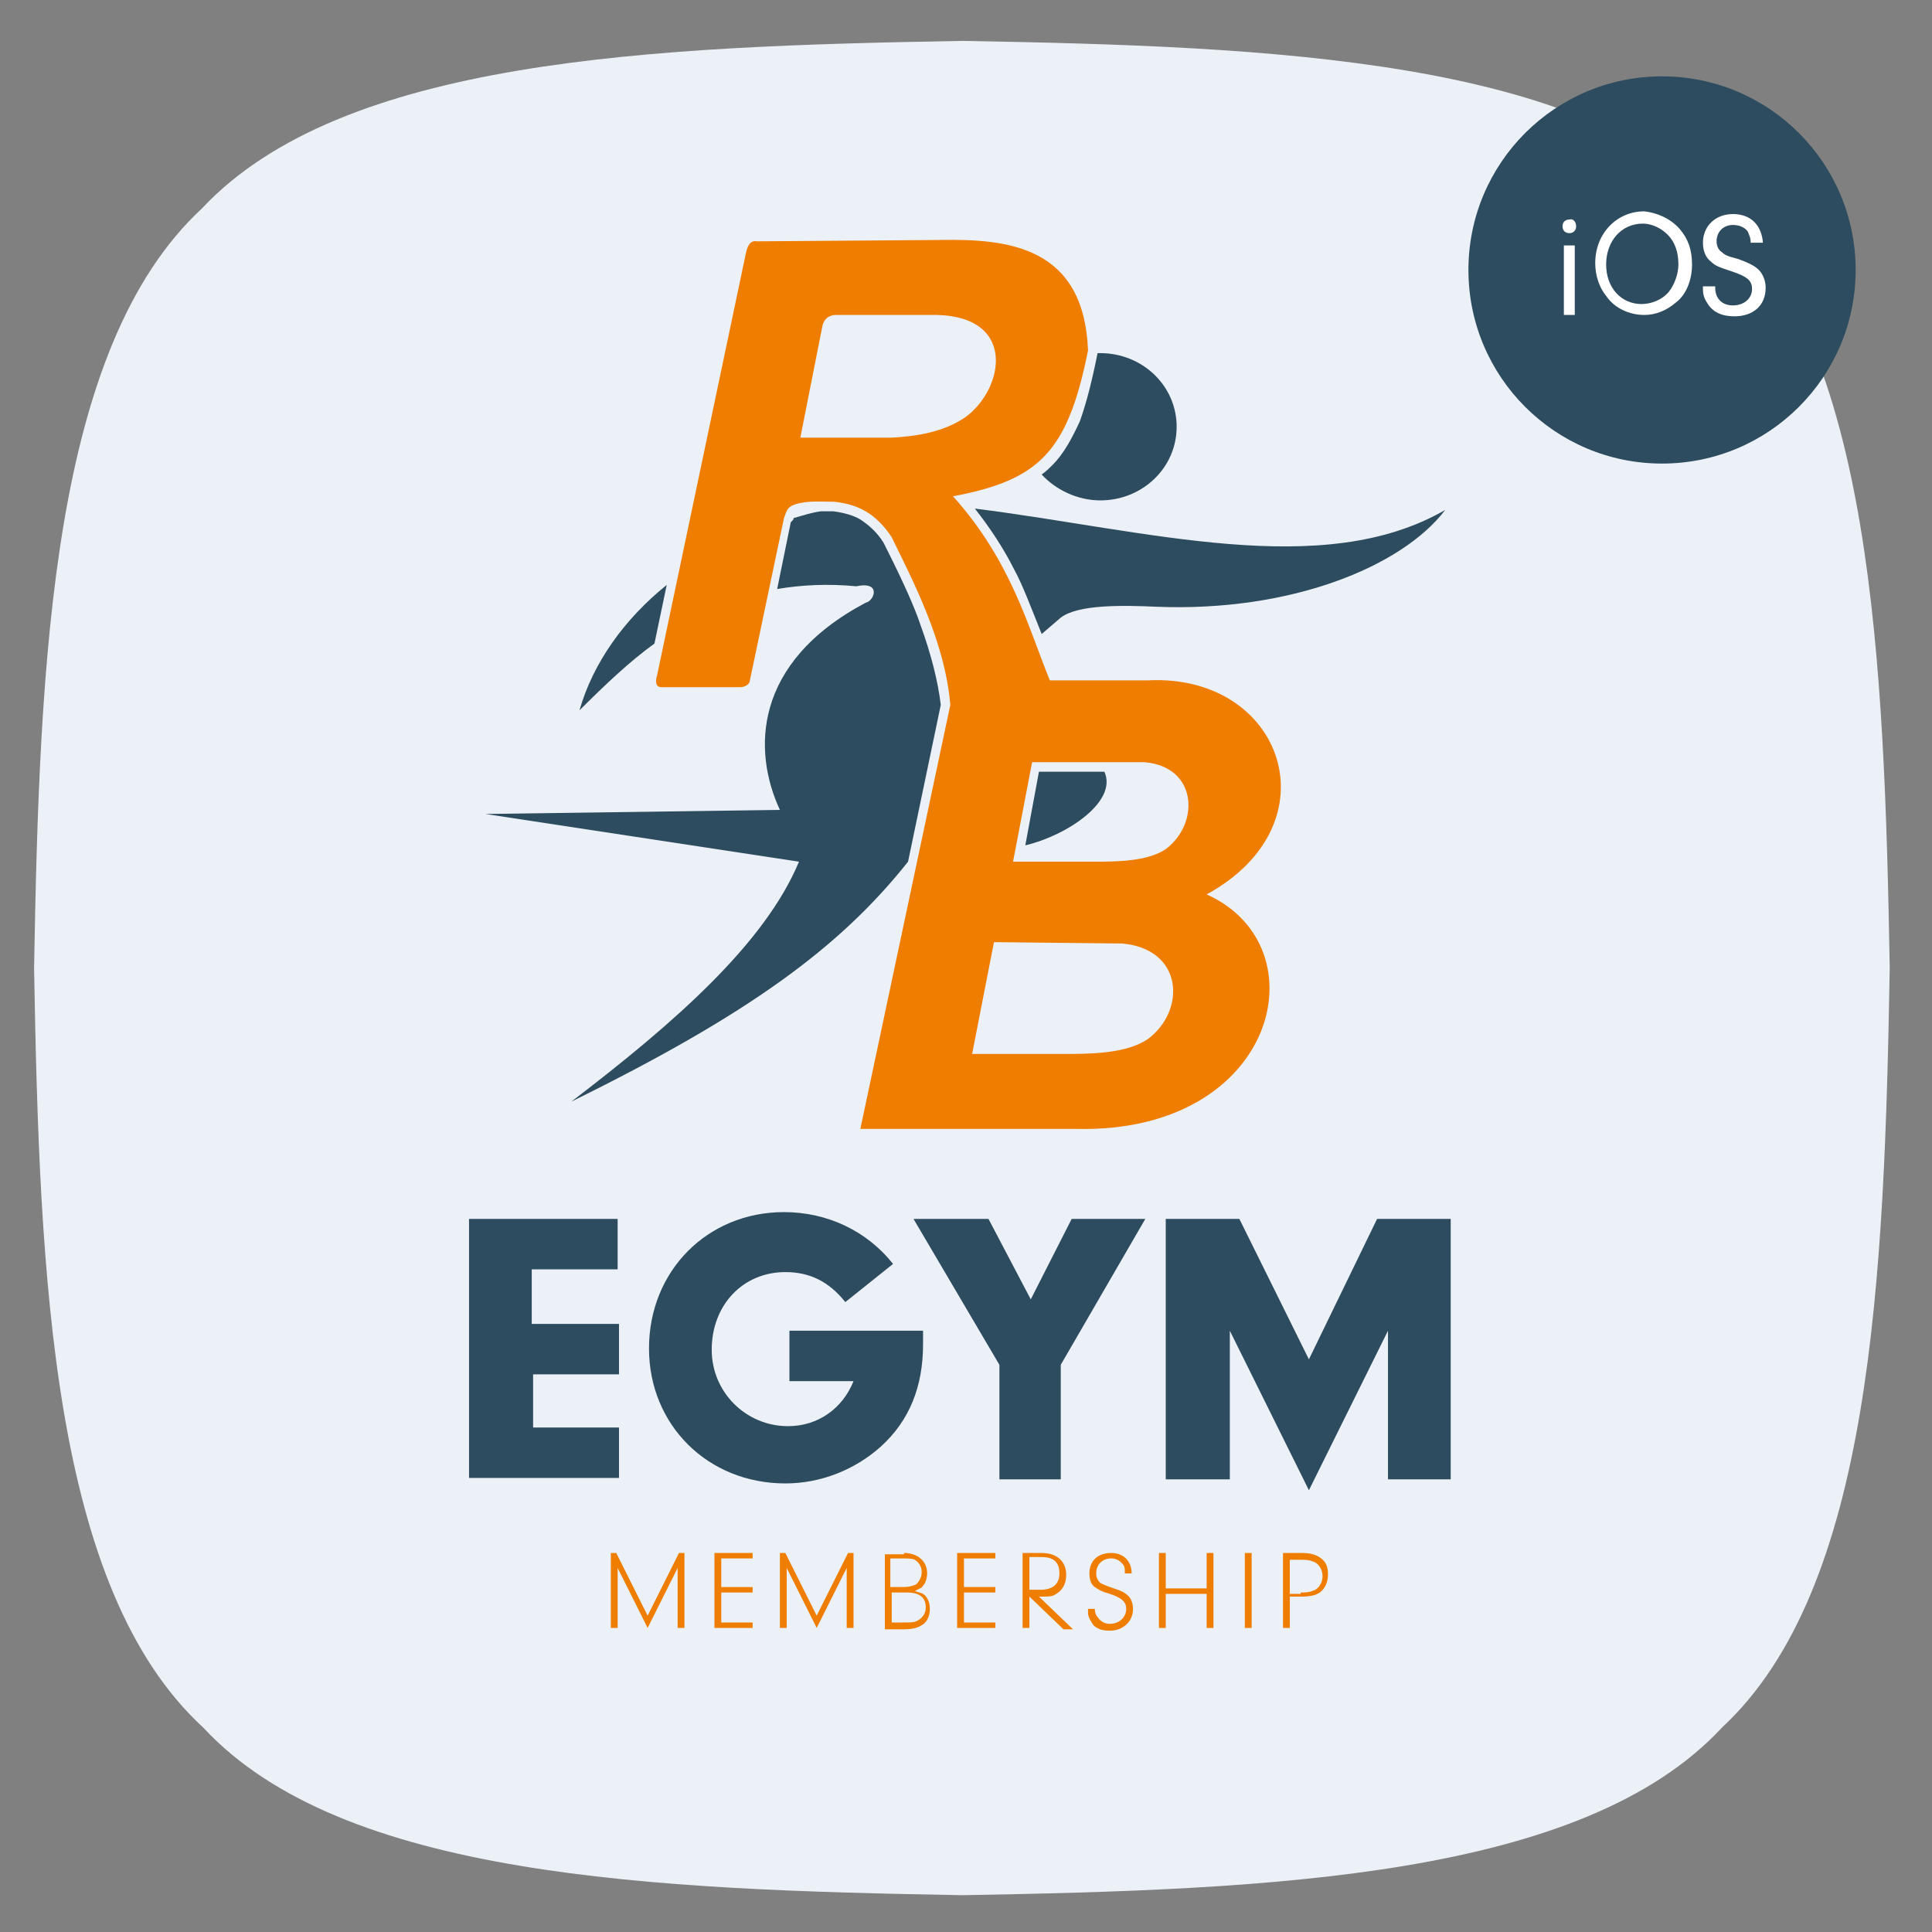
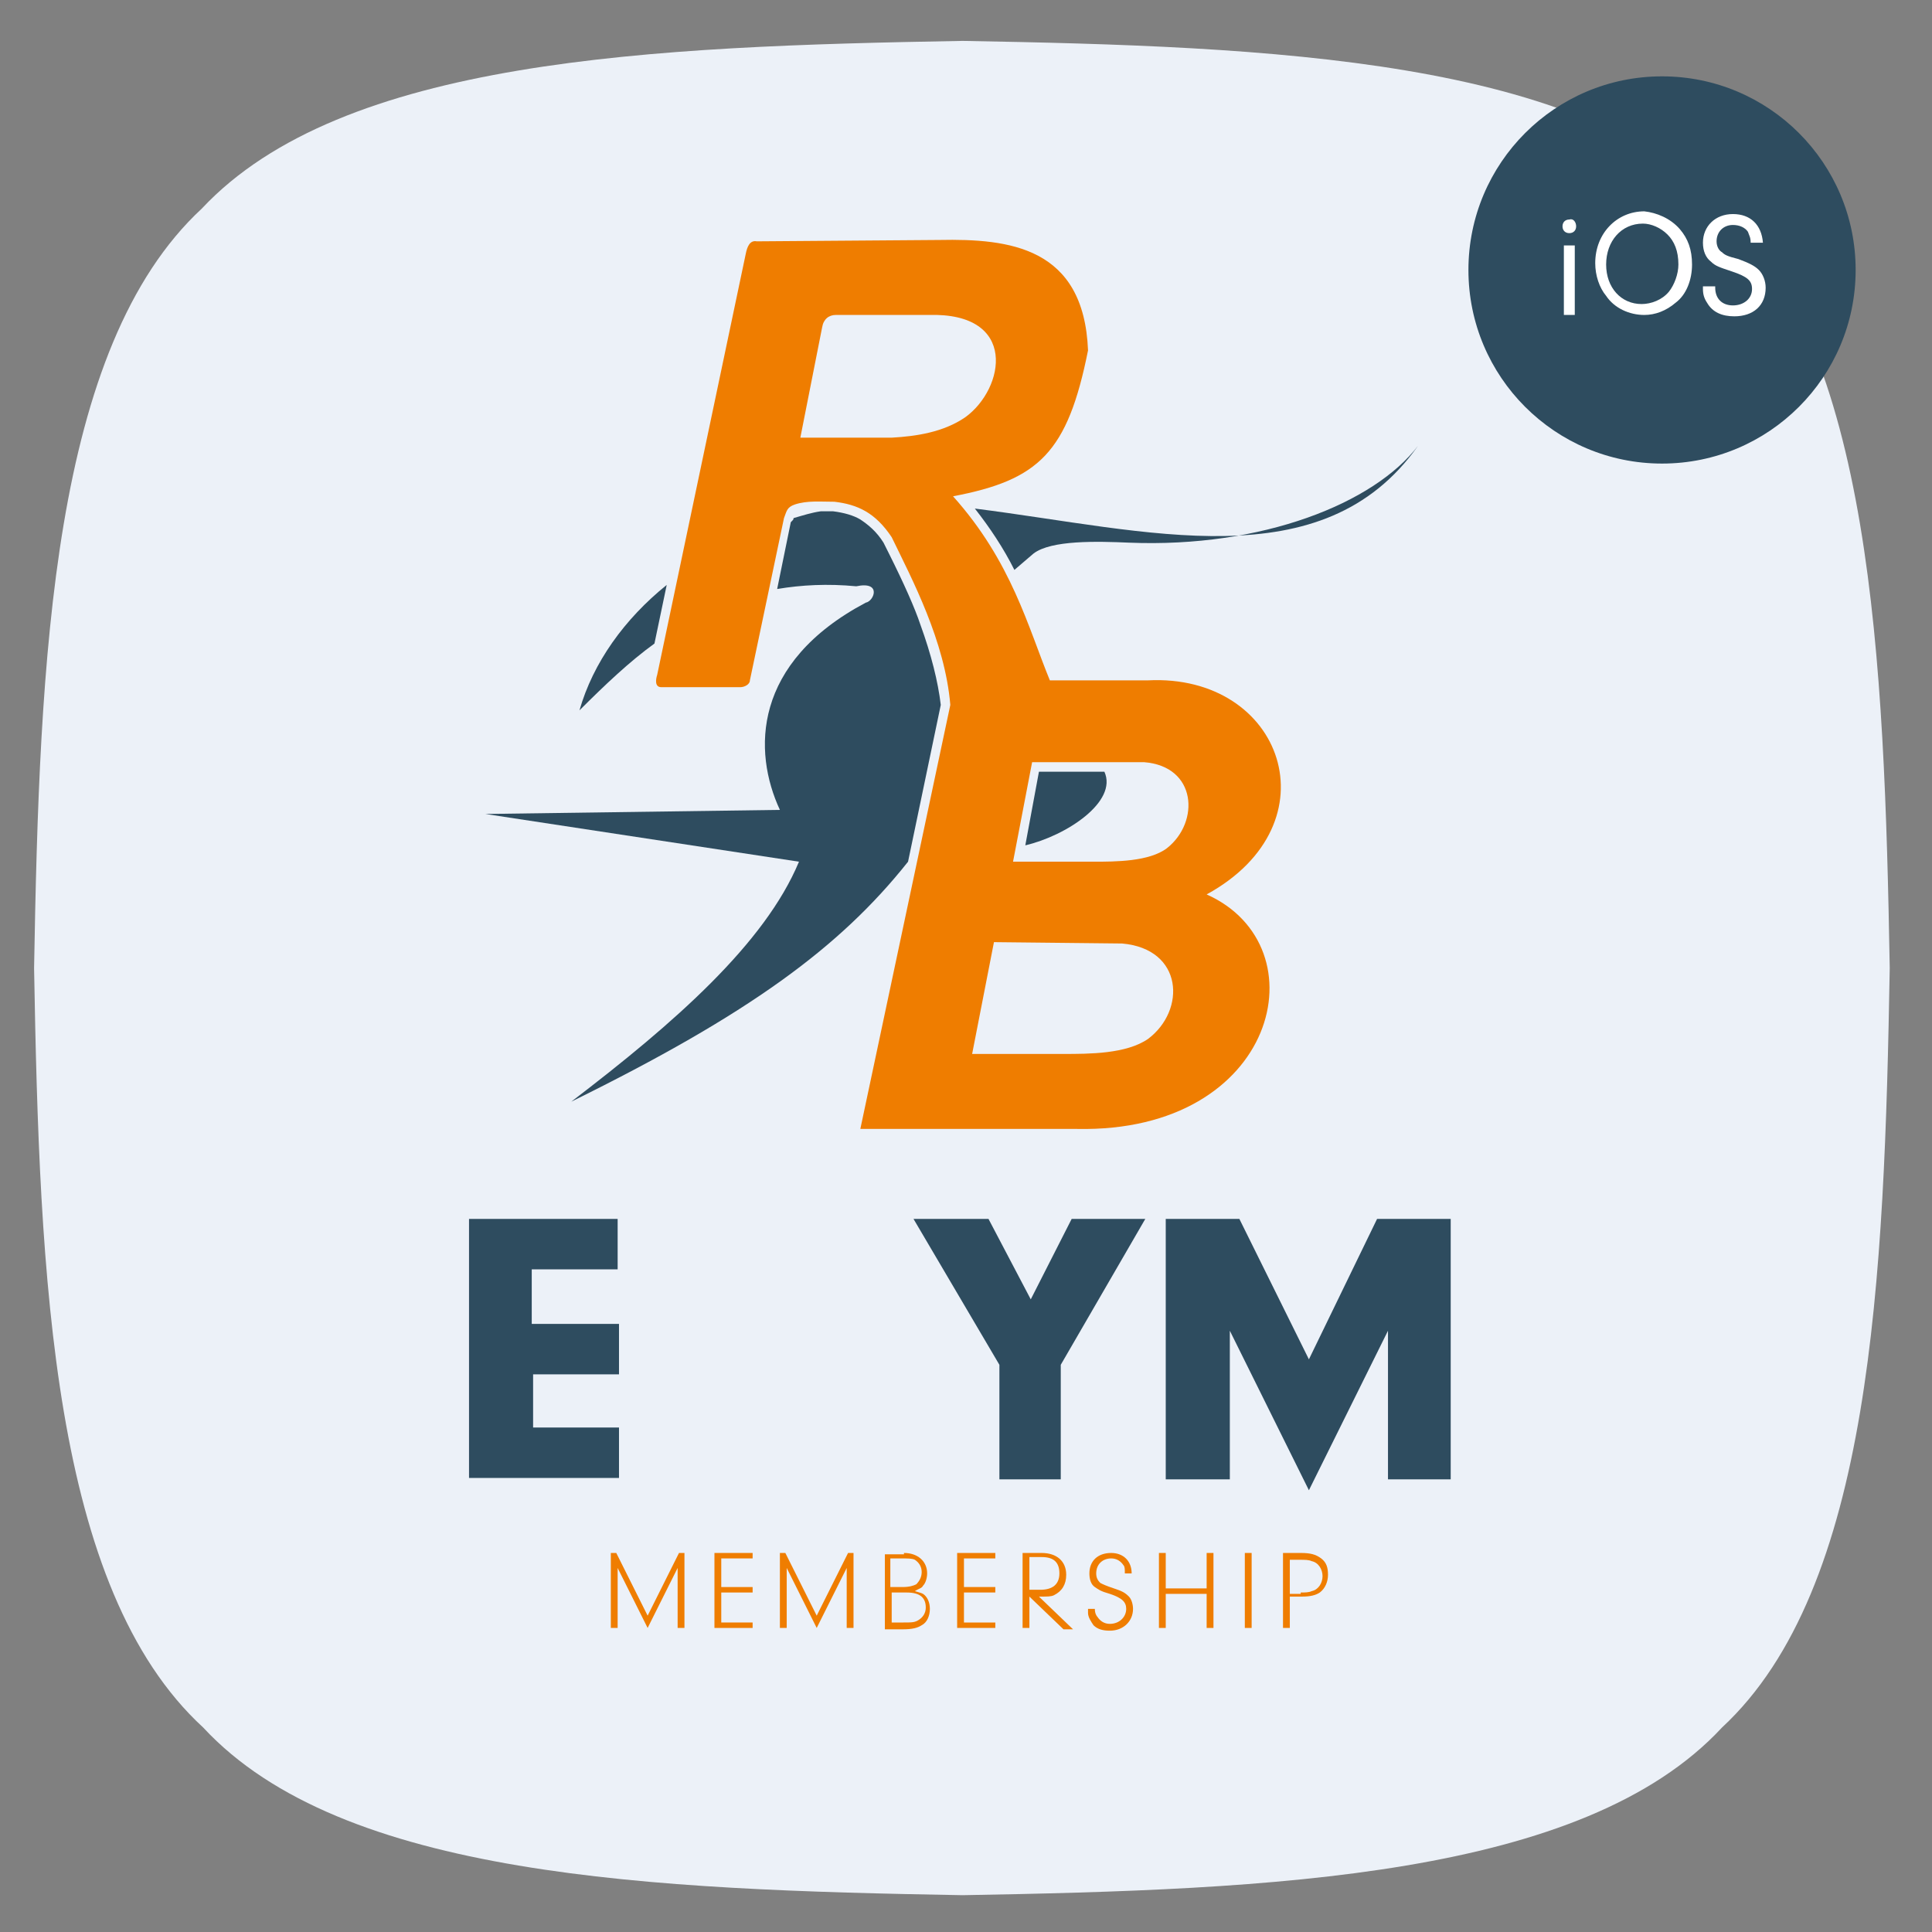
<svg xmlns="http://www.w3.org/2000/svg" id="Layer_7" x="0px" y="0px" viewBox="0 0 141.7 141.7" style="enable-background:new 0 0 141.7 141.7;" xml:space="preserve">
  <rect x="0" y="0" width="141.7" height="141.7" fill="#808080" stroke="none" />
  <style type="text/css">	.st0{fill:#ECF1F8;}	.st1{enable-background:new    ;}	.st2{fill:#2E4C5F;}	.st3{fill:#EF7D00;}	.st4{fill-rule:evenodd;clip-rule:evenodd;fill:#EF7D00;}	.st5{fill-rule:evenodd;clip-rule:evenodd;fill:#2E4C5F;}	.st6{fill:#FFFFFF;}</style>
  <path class="st0" d="M126.3,15.3c11,10.2,11.9,33,12.3,55.7c-0.4,22.8-1.3,45.5-12.3,55.7c-10.2,11-33,11.9-55.7,12.3 c-22.8-0.4-45.5-1.3-55.7-12.3C3.8,116.5,2.9,93.8,2.5,71c0.4-22.8,1.3-45.5,12.3-55.7C25.1,4.3,47.8,3.4,70.6,3 C93.3,3.4,116.1,4.3,126.3,15.3z" />
  <g class="st1">
    <path class="st2" d="M39.1,97.1h6.3v3.7h-6.3v3.9h6.3v3.7H34.4V89.4h10.9v3.7h-6.3V97.1z" />
  </g>
  <g class="st1">
-     <path class="st2" d="M67.7,97.6c0,0.4,0,0.8,0,1c0,3.1-1,5.6-3.1,7.5c-1.9,1.7-4.4,2.7-7,2.7c-5.7,0-10-4.3-10-9.9  c0-5.7,4.3-10,9.9-10c3.2,0,6.1,1.4,8,3.8L62,95.5c-1.2-1.5-2.6-2.2-4.4-2.2c-3.1,0-5.4,2.4-5.4,5.7c0,3.1,2.5,5.6,5.6,5.6  c2.2,0,4-1.3,4.8-3.3h-4.7v-3.7H67.7z" />
-   </g>
+     </g>
  <g class="st1">
    <path class="st2" d="M77.9,108.5h-4.6v-8.4L67,89.4h5.5l3.1,5.9l3-5.9h5.4l-6.2,10.7V108.5z" />
    <path class="st2" d="M90.1,108.5h-4.6V89.4h5.4L96,99.7l5-10.3h5.4v19.1h-4.6V97.6L96,109.3l-5.8-11.7V108.5z" />
  </g>
  <g class="st1">
    <path class="st3" d="M45.3,119.4h-0.5v-5.5h0.4l2.3,4.6l2.3-4.6h0.4v5.5h-0.5V115l-2.2,4.4l-2.2-4.4V119.4z" />
    <path class="st3" d="M52.9,116.4h2.3v0.4h-2.3v2.2h2.3v0.4h-2.8v-5.5h2.8v0.4h-2.3V116.4z" />
    <path class="st3" d="M57.7,119.4h-0.5v-5.5h0.4l2.3,4.6l2.3-4.6h0.4v5.5h-0.5V115l-2.2,4.4l-2.2-4.4V119.4z" />
    <path class="st3" d="M66.3,113.9c1,0,1.7,0.6,1.7,1.5c0,0.3-0.1,0.7-0.3,0.9c-0.1,0.2-0.3,0.2-0.6,0.4c0.3,0.1,0.4,0.1,0.6,0.2  c0.3,0.2,0.5,0.6,0.5,1.1c0,0.5-0.2,1-0.6,1.2c-0.3,0.2-0.7,0.3-1.4,0.3h-1.3v-5.5H66.3z M65.4,116.4h0.8c0.5,0,0.8-0.1,1-0.2  c0.2-0.2,0.4-0.5,0.4-0.9c0-0.4-0.2-0.7-0.5-0.9c-0.2-0.1-0.5-0.1-1.1-0.1h-0.7V116.4z M65.4,119h0.8c0.7,0,0.9,0,1.2-0.2  c0.3-0.2,0.5-0.5,0.5-0.9c0-0.7-0.4-1.1-1.4-1.1h-1.1V119z" />
    <path class="st3" d="M70.7,116.4H73v0.4h-2.3v2.2H73v0.4h-2.8v-5.5H73v0.4h-2.3V116.4z" />
  </g>
  <g class="st1">
    <path class="st3" d="M75.5,119.4H75v-5.5h1.4c1.1,0,1.8,0.6,1.8,1.6c0,0.7-0.3,1.2-0.9,1.5c-0.2,0.1-0.5,0.1-0.9,0.1  c0,0-0.1,0-0.2,0l2.5,2.4H78l-2.5-2.4V119.4z M76.3,116.6c0.9,0,1.4-0.4,1.4-1.2c0-0.8-0.4-1.2-1.3-1.2h-0.9v2.4H76.3z" />
  </g>
  <g class="st1">
    <path class="st3" d="M80.3,118c0,0.3,0.1,0.5,0.2,0.6c0.2,0.3,0.5,0.5,0.9,0.5c0.7,0,1.2-0.5,1.2-1.1c0-0.5-0.3-0.8-1.2-1.1  c-0.7-0.2-0.8-0.3-1.1-0.5c-0.3-0.2-0.4-0.6-0.4-1c0-0.9,0.6-1.5,1.6-1.5c0.9,0,1.5,0.6,1.5,1.5h-0.5c0-0.3,0-0.5-0.1-0.6  c-0.2-0.3-0.5-0.5-0.9-0.5c-0.6,0-1.1,0.4-1.1,1.1c0,0.3,0.1,0.5,0.3,0.7c0.2,0.1,0.4,0.2,1,0.4c0.6,0.2,0.8,0.3,1.1,0.6  c0.2,0.2,0.3,0.6,0.3,0.9c0,0.9-0.7,1.6-1.7,1.6c-0.5,0-0.9-0.1-1.2-0.4c-0.2-0.3-0.4-0.6-0.4-0.9V118H80.3z" />
  </g>
  <g class="st1">
    <path class="st3" d="M85.5,119.4h-0.5v-5.5h0.5v2.6h3v-2.6H89v5.5h-0.5v-2.5h-3V119.4z" />
  </g>
  <g class="st1">
    <path class="st3" d="M91.8,119.4h-0.5v-5.5h0.5V119.4z" />
    <path class="st3" d="M94.6,119.4h-0.5v-5.5h1.3c0.7,0,1.1,0.1,1.5,0.4c0.4,0.3,0.5,0.7,0.5,1.2c0,0.5-0.2,1-0.6,1.3  c-0.3,0.2-0.7,0.3-1.3,0.3h-0.9V119.4z M95.4,116.8c0.3,0,0.6,0,0.8-0.1c0.5-0.1,0.8-0.6,0.8-1.1c0-0.5-0.3-1-0.8-1.1  c-0.2-0.1-0.5-0.1-0.9-0.1h-0.7v2.5H95.4z" />
  </g>
  <path class="st4" d="M61.3,23.1h6.8c6.6-0.2,5.6,5.4,2.7,7.5c-1.6,1.1-3.6,1.4-5.4,1.5h-6.7l1.6-8.1C60.4,23.4,60.8,23.1,61.3,23.1  M54.7,18.6l-6.5,30.9c-0.1,0.3-0.2,0.9,0.3,0.9l5.8,0c0.3,0,0.7-0.2,0.7-0.5L57.5,38c0.2-0.5,0.2-0.8,0.8-1 c0.9-0.3,1.9-0.2,2.9-0.2c1.7,0.2,3,0.8,4.2,2.6c1.5,3.1,3.9,7.6,4.3,12.3l-6.6,31.1H79c14.7,0.3,18-13.4,9.5-17.2 c9.5-5.2,5.6-16.2-4.3-15.7h-7.2c-1.6-3.9-2.8-8.7-7.1-13.5c6.3-1.2,8.4-3.2,9.9-10.7c-0.3-7.6-5.8-8.2-10.9-8.1l-13.4,0.1 C55,17.6,54.8,18.1,54.7,18.6L54.7,18.6L54.7,18.6z M82.3,69.2c4.5,0.4,4.7,4.9,1.9,7c-1.6,1.1-4.3,1.1-6.2,1.1h-6.7l1.6-8.2 L82.3,69.2L82.3,69.2z M83.9,55.9c3.9,0.3,4.1,4.4,1.7,6.3c-1.3,1-3.8,1-5.4,1h-5.9l1.4-7.3H83.9z" />
  <path class="st5" d="M48,47.2l0.9-4.3c-3.1,2.5-5.4,5.7-6.4,9.2C44.4,50.2,46.2,48.5,48,47.2" />
-   <path class="st5" d="M80.5,25.9c0.1,0,0.1,0,0.2,0c3.1,0,5.6,2.4,5.6,5.4s-2.5,5.4-5.6,5.4c-1.7,0-3.3-0.8-4.3-1.9 c0.3-0.2,0.6-0.5,0.8-0.7c0.8-0.8,1.4-1.9,2-3.2C79.7,29.5,80.1,27.9,80.5,25.9L80.5,25.9L80.5,25.9L80.5,25.9z" />
  <path class="st5" d="M81,56.6h-4.8L75.2,62C78.2,61.3,82,58.8,81,56.6" />
  <path class="st5" d="M58.2,38c0.7-0.2,1.3-0.4,2-0.5c0.3,0,0.5,0,0.9,0c0.8,0.1,1.5,0.3,2,0.6c0.6,0.4,1.2,0.9,1.7,1.7l0.4,0.8 c1.1,2.2,1.9,4,2.3,5.2c0.8,2.2,1.3,4.2,1.5,5.9l-2.4,11.5c-5,6.3-11.7,11.2-24.7,17.6c7.6-5.8,14.2-11.6,16.7-17.6l-23-3.5 l21.6-0.3c-2-4.3-2-10.8,6.3-15.2c0.6-0.1,1.2-1.6-0.7-1.2c-2.1-0.2-4-0.1-5.8,0.2l1-4.9C58.2,38.1,58.2,38.1,58.2,38" />
-   <path class="st5" d="M71.5,37.3c1.1,1.4,2.1,2.9,2.9,4.5c0.6,1.1,1.2,2.7,2,4.7l1.4-1.2c1.3-1,4.7-0.9,7-0.8 c9.8,0.4,18-2.9,21.2-7.1C97,42.6,84.2,38.9,71.5,37.3" />
+   <path class="st5" d="M71.5,37.3c1.1,1.4,2.1,2.9,2.9,4.5l1.4-1.2c1.3-1,4.7-0.9,7-0.8 c9.8,0.4,18-2.9,21.2-7.1C97,42.6,84.2,38.9,71.5,37.3" />
  <circle class="st2" cx="121.9" cy="19.8" r="14.2" />
  <g class="st1">
    <path class="st6" d="M115.6,16.6c0,0.3-0.2,0.5-0.5,0.5c-0.3,0-0.5-0.2-0.5-0.5s0.2-0.5,0.5-0.5C115.4,16,115.6,16.3,115.6,16.6z   M115.5,23.1h-0.8V18h0.8V23.1z" />
  </g>
  <g class="st1">
    <path class="st6" d="M123.2,16.8c0.6,0.7,0.9,1.5,0.9,2.6c0,1.1-0.4,2.2-1.2,2.8c-0.7,0.6-1.5,0.9-2.3,0.9c-1.1,0-2.2-0.5-2.8-1.4  c-0.5-0.6-0.8-1.5-0.8-2.4c0-2.2,1.6-3.8,3.6-3.8C121.5,15.6,122.5,16,123.2,16.8z M117.8,19.4c0,1.7,1.1,2.9,2.6,2.9  c0.7,0,1.5-0.3,2-0.9c0.4-0.5,0.7-1.3,0.7-2c0-1-0.3-1.7-0.8-2.2c-0.5-0.5-1.2-0.8-1.8-0.8C118.9,16.4,117.8,17.7,117.8,19.4z" />
  </g>
  <g class="st1">
    <path class="st6" d="M125.8,21.1c0,0.8,0.5,1.3,1.3,1.3c0.8,0,1.4-0.5,1.4-1.2c0-0.6-0.3-0.9-1.5-1.3c-0.9-0.3-1.2-0.4-1.5-0.7  c-0.4-0.3-0.6-0.8-0.6-1.4c0-1.2,0.9-2.1,2.2-2.1c1.3,0,2.1,0.8,2.2,2.1h-0.9c0-0.4-0.1-0.5-0.2-0.8c-0.2-0.3-0.6-0.5-1.1-0.5  c-0.7,0-1.2,0.5-1.2,1.2c0,0.4,0.2,0.7,0.4,0.8c0.2,0.2,0.4,0.3,1.2,0.5c0.8,0.3,1.2,0.5,1.5,0.8c0.3,0.3,0.5,0.8,0.5,1.3  c0,1.3-0.9,2.1-2.3,2.1c-0.9,0-1.6-0.3-2-1c-0.2-0.3-0.3-0.6-0.3-1v-0.2H125.8z" />
  </g>
</svg>